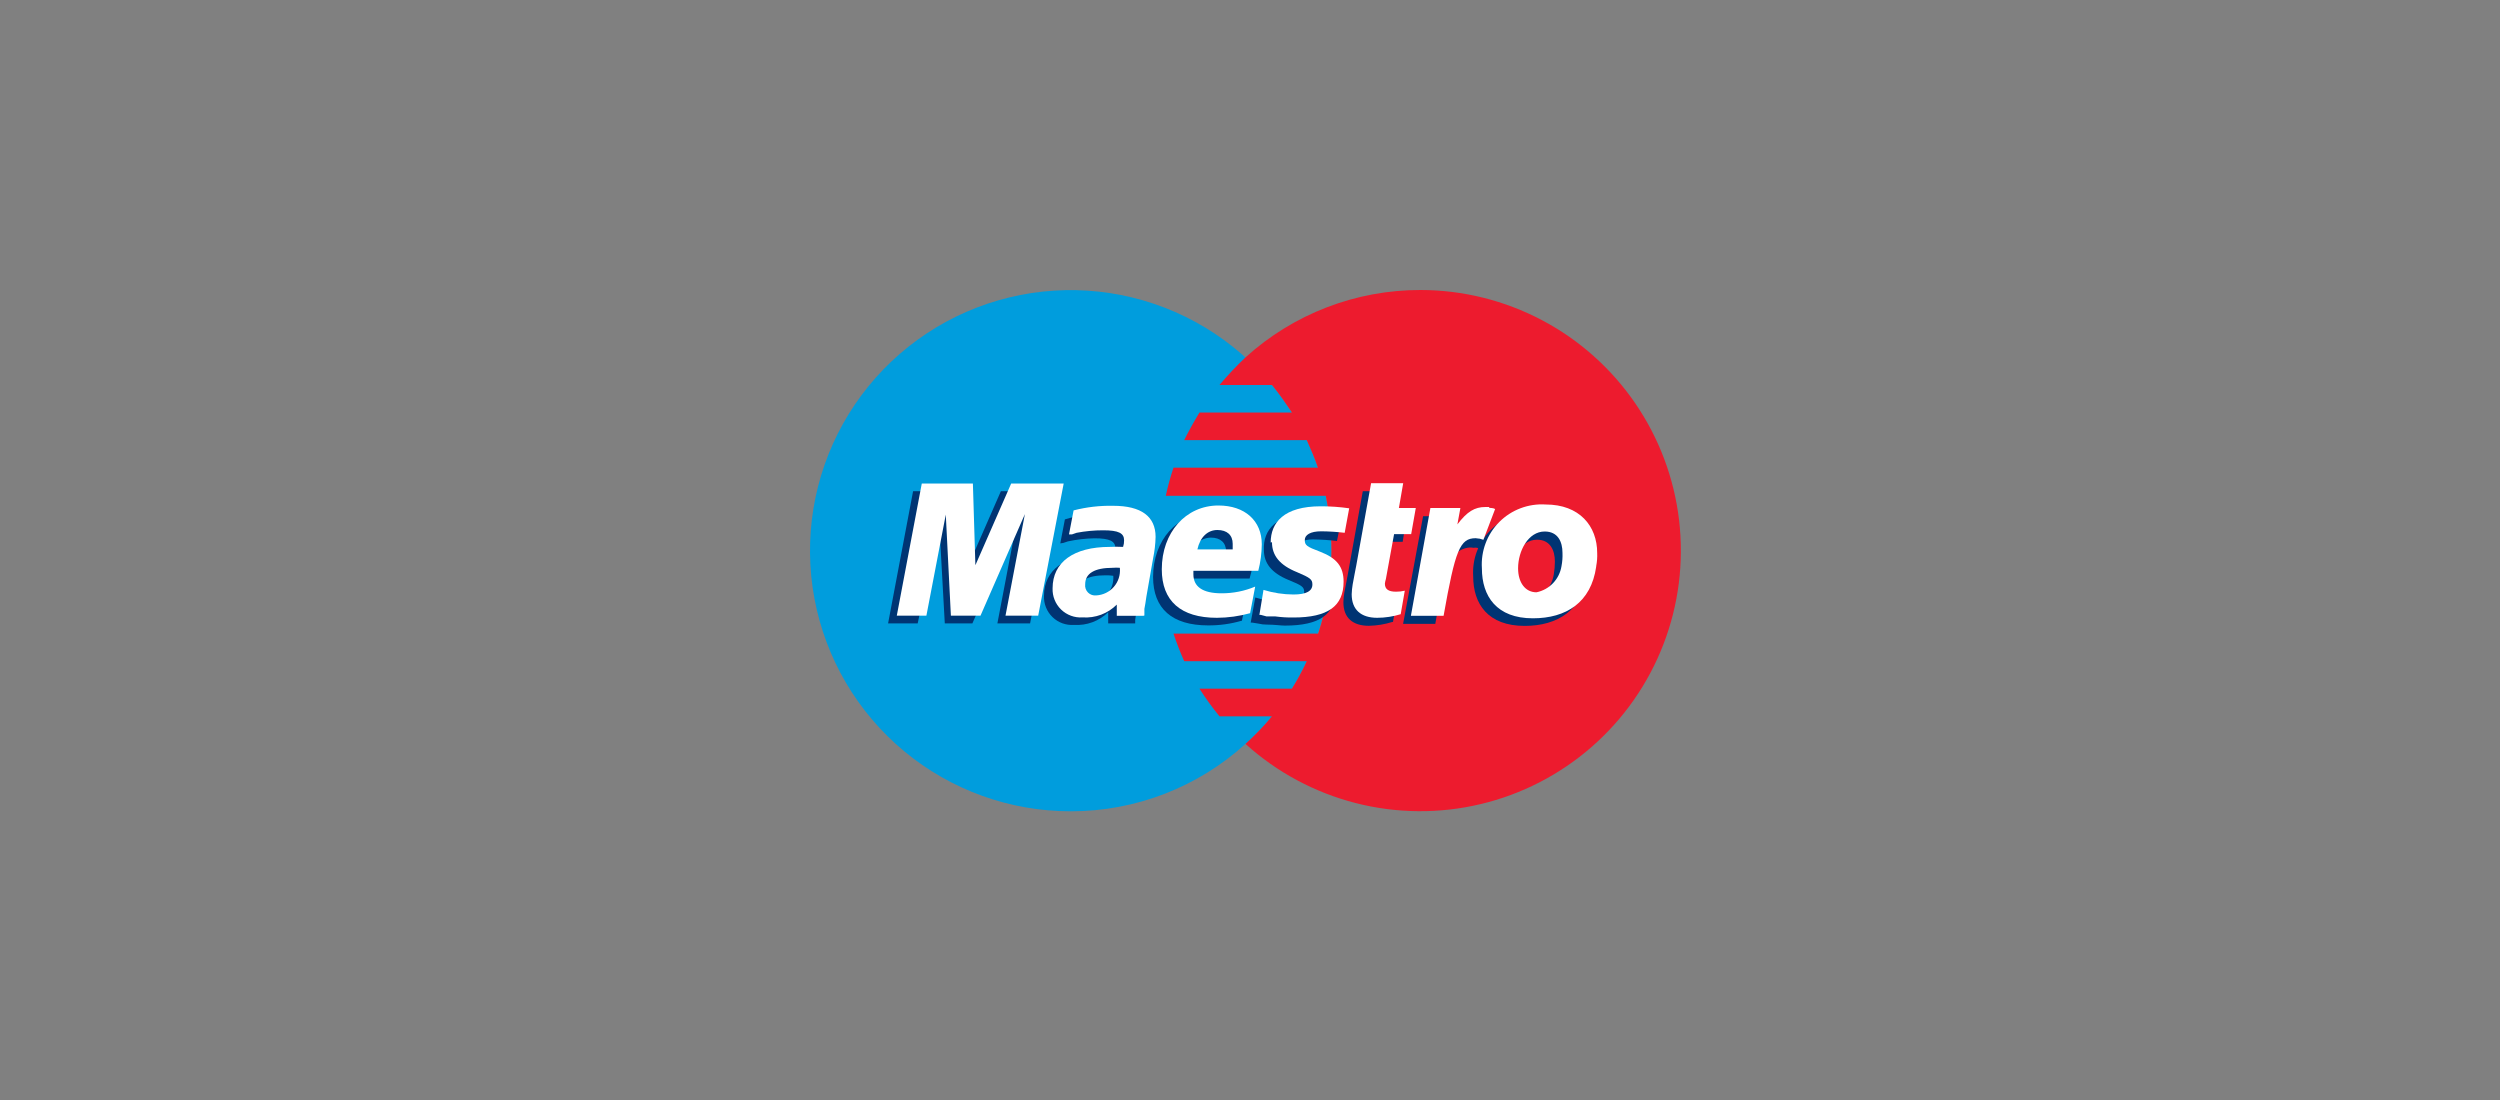
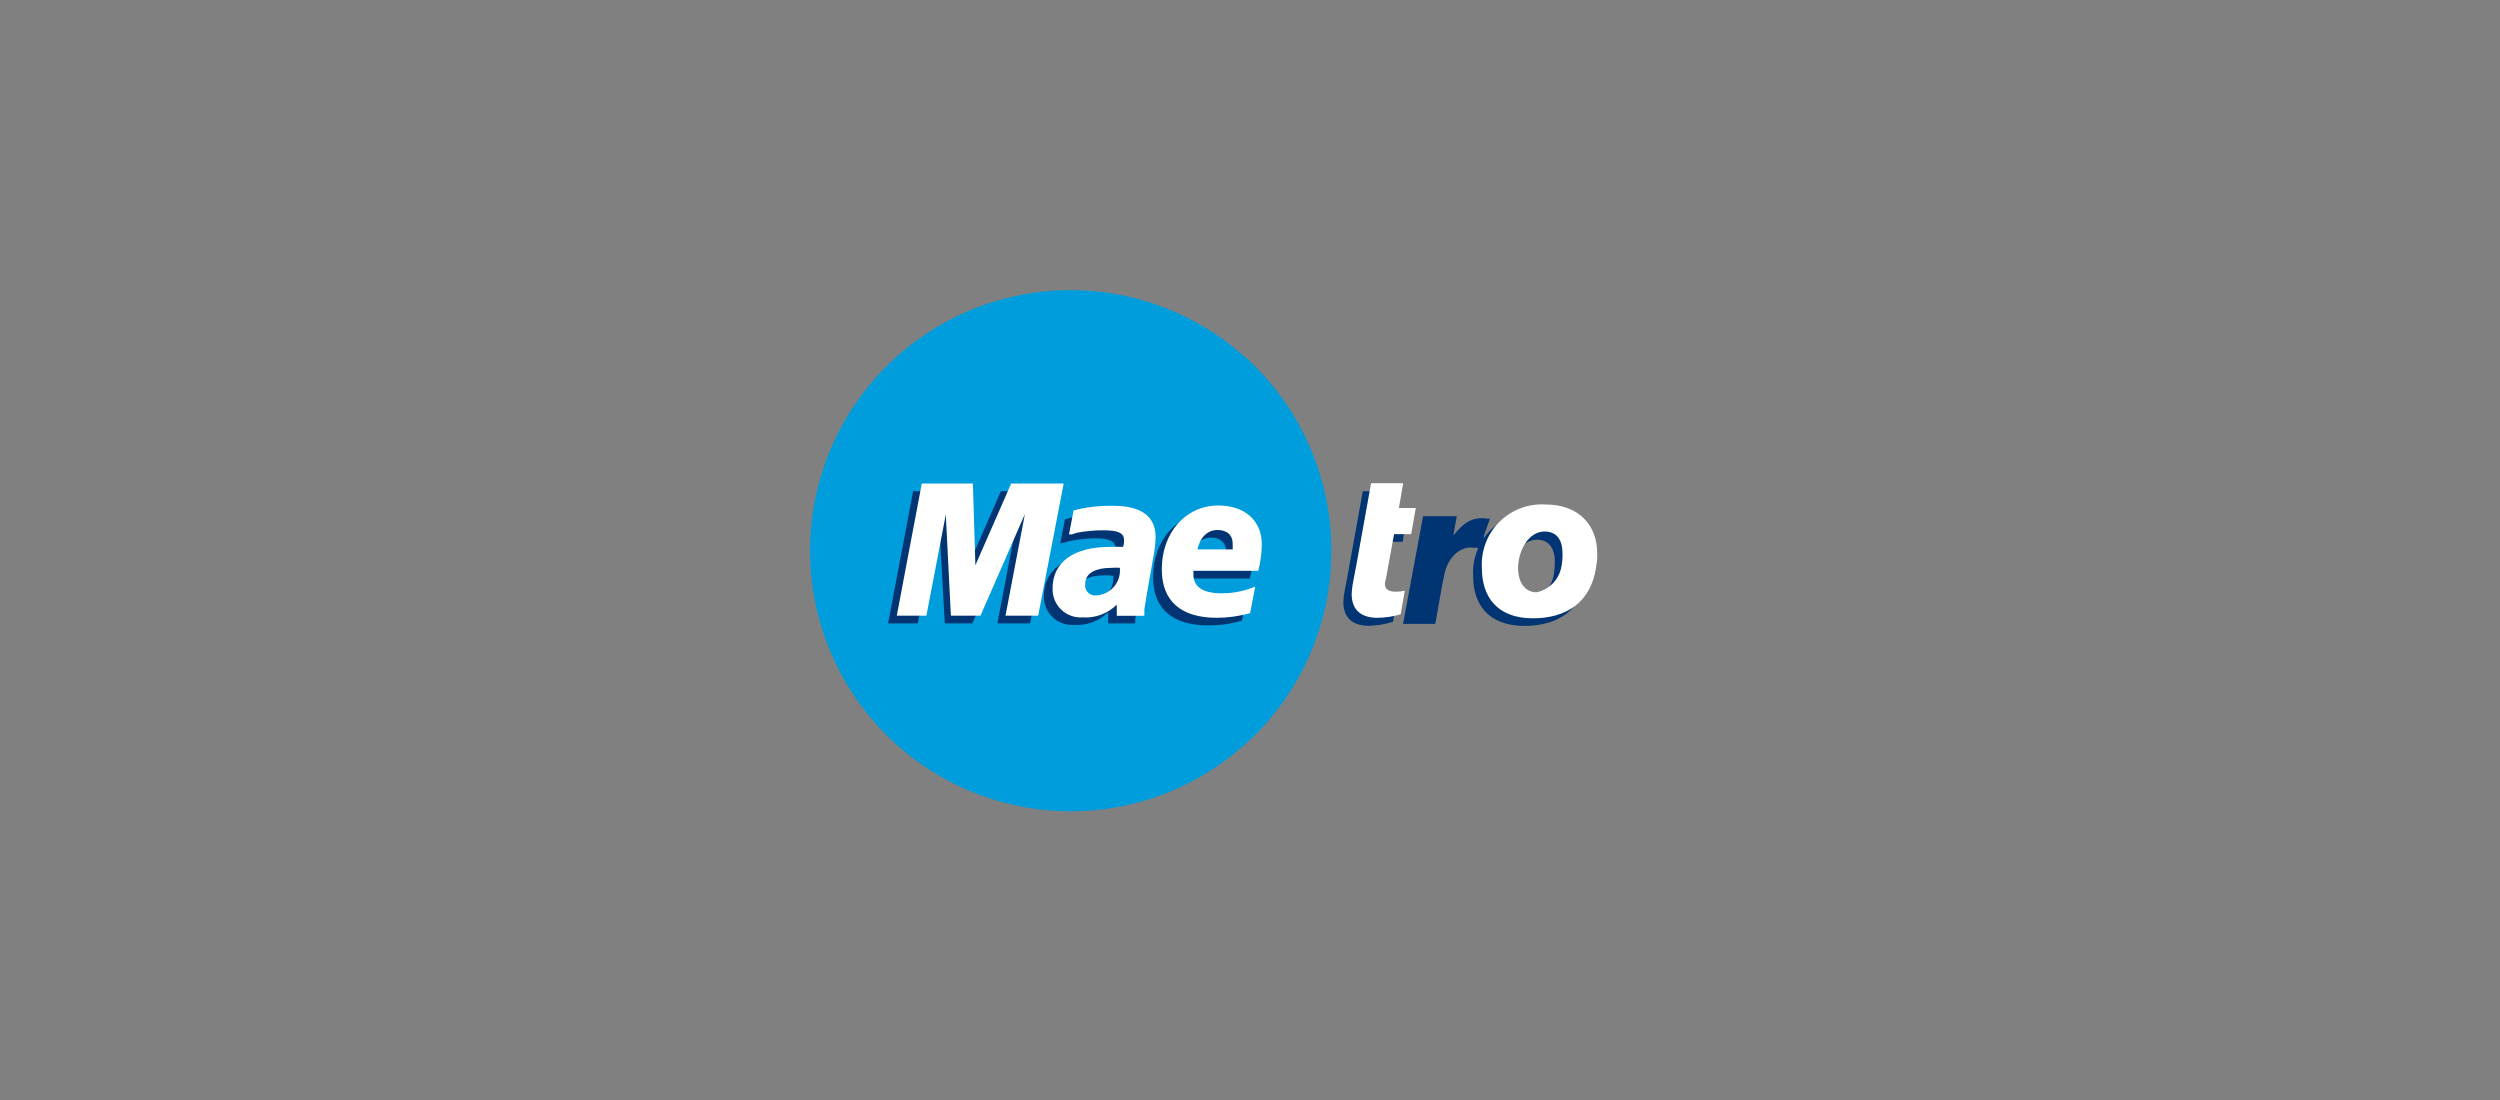
<svg xmlns="http://www.w3.org/2000/svg" width="250" height="110" viewBox="0 0 250 110" fill="none">
  <rect x="0" y="0" width="250" height="110" fill="#808080" stroke="none" />
  <path fill-rule="evenodd" clip-rule="evenodd" d="M124.549 74.39C129.061 70.306 132.001 64.771 132.859 58.746C133.718 52.721 132.441 46.586 129.249 41.404C126.057 36.222 121.153 32.32 115.386 30.376C109.618 28.432 103.353 28.567 97.675 30.759C91.998 32.95 87.266 37.06 84.301 42.375C81.337 47.69 80.326 53.875 81.444 59.858C82.562 65.84 85.738 71.243 90.422 75.128C95.107 79.013 101.003 81.137 107.089 81.13C113.545 81.134 119.77 78.731 124.549 74.39V74.39Z" fill="#009DDD" />
  <path fill-rule="evenodd" clip-rule="evenodd" d="M124.549 74.39C127.251 71.948 129.411 68.966 130.889 65.638C132.367 62.309 133.131 58.707 133.131 55.065C133.131 51.423 132.367 47.822 130.889 44.493C129.411 41.164 127.251 38.182 124.549 35.74V74.39Z" fill="#009DDD" />
-   <path fill-rule="evenodd" clip-rule="evenodd" d="M142.059 29C135.587 28.989 129.343 31.392 124.549 35.74C123.629 36.608 122.761 37.53 121.949 38.5H127.199C127.919 39.37 128.579 40.34 129.199 41.25H119.949C119.389 42.17 118.879 43.09 118.419 44.01H130.679C131.079 44.93 131.489 45.85 131.799 46.77H117.349C117.04 47.691 116.783 48.63 116.579 49.58H132.579C132.955 51.393 133.146 53.239 133.149 55.09C133.153 57.9 132.704 60.693 131.819 63.36H117.349C117.659 64.28 118.009 65.2 118.419 66.12H130.679C130.238 67.066 129.741 67.984 129.189 68.87H119.949C120.559 69.83 121.227 70.752 121.949 71.63H127.199C126.384 72.613 125.498 73.535 124.549 74.39C127.686 77.226 131.466 79.256 135.562 80.305C139.659 81.355 143.949 81.391 148.063 80.411C152.177 79.432 155.991 77.466 159.175 74.683C162.359 71.901 164.818 68.385 166.34 64.439C167.863 60.494 168.402 56.237 167.911 52.037C167.42 47.837 165.915 43.819 163.525 40.331C161.135 36.842 157.932 33.987 154.192 32.014C150.452 30.04 146.288 29.005 142.059 29V29Z" fill="#ED1B2E" />
  <path fill-rule="evenodd" clip-rule="evenodd" d="M103.009 62.34H99.739L101.679 52.18L97.239 62.34H94.479L93.919 52.23L91.769 62.34H88.809L91.309 49.12H96.469L96.519 57.28L100.089 49.12H105.559L103.009 62.34Z" fill="#003473" />
  <path fill-rule="evenodd" clip-rule="evenodd" d="M139.249 62.19C138.485 62.432 137.69 62.564 136.889 62.58C135.259 62.58 134.339 61.77 134.339 60.23C134.345 59.895 134.379 59.56 134.439 59.23L134.649 58.15L134.799 57.34L136.279 49.12H139.499L139.049 51.58H140.679L140.269 54.18H138.589L137.719 58.67C137.719 58.88 137.719 59.03 137.719 59.13C137.719 59.69 138.079 59.9 138.839 59.9C139.133 59.926 139.429 59.892 139.709 59.8L139.299 62.2L139.249 62.19Z" fill="#003473" />
-   <path fill-rule="evenodd" clip-rule="evenodd" d="M126.389 54.99C126.389 56.32 127.149 57.29 128.839 57.99C130.219 58.55 130.419 58.7 130.419 59.21C130.419 59.88 129.809 60.21 128.529 60.21C127.511 60.209 126.5 60.054 125.529 59.75L125.069 62.26H125.219L125.839 62.36C126.12 62.431 126.409 62.464 126.699 62.46C127.469 62.46 128.079 62.56 128.489 62.56C131.959 62.56 133.549 61.44 133.549 58.99C133.549 57.51 132.879 56.64 131.249 55.99C129.869 55.48 129.719 55.32 129.719 54.81C129.719 54.3 130.279 53.94 131.299 53.94C132.101 53.951 132.902 54.004 133.699 54.1L134.199 51.58C133.237 51.419 132.264 51.332 131.289 51.32C127.609 51.32 126.289 53.01 126.389 55V54.99Z" fill="#003473" />
  <path fill-rule="evenodd" clip-rule="evenodd" d="M113.519 62.34H110.819V61.22C110.371 61.661 109.834 62.002 109.245 62.221C108.655 62.44 108.026 62.531 107.399 62.49C107.005 62.519 106.61 62.464 106.239 62.329C105.868 62.194 105.53 61.982 105.247 61.707C104.964 61.432 104.742 61.101 104.596 60.734C104.449 60.368 104.382 59.974 104.399 59.58C104.399 56.98 106.489 55.45 110.109 55.45C110.553 55.444 110.997 55.461 111.439 55.5C111.508 55.284 111.542 55.057 111.539 54.83C111.539 54.12 110.979 53.83 109.449 53.83C108.554 53.847 107.664 53.951 106.789 54.14L106.339 54.29L106.029 54.34L106.489 51.94C107.746 51.551 109.053 51.345 110.369 51.33C113.179 51.33 114.659 52.46 114.659 54.5C114.666 55.2 114.592 55.898 114.439 56.58L113.779 60.36L113.669 61.07L113.569 61.64L113.519 61.99V62.3V62.34ZM111.329 57.58C111.074 57.541 110.817 57.525 110.559 57.53C108.719 57.53 107.799 58.09 107.799 59.16C107.786 59.314 107.808 59.468 107.864 59.612C107.92 59.756 108.009 59.884 108.123 59.988C108.238 60.092 108.374 60.167 108.523 60.209C108.671 60.251 108.827 60.258 108.979 60.23C109.31 60.218 109.635 60.138 109.934 59.997C110.233 59.856 110.501 59.655 110.72 59.407C110.94 59.16 111.107 58.87 111.212 58.556C111.316 58.242 111.356 57.91 111.329 57.58V57.58Z" fill="#003473" />
  <path fill-rule="evenodd" clip-rule="evenodd" d="M124.139 62.08C123.06 62.392 121.942 62.547 120.819 62.54C117.199 62.54 115.309 60.86 115.309 57.69C115.309 54.02 117.709 51.31 120.979 51.31C123.679 51.31 125.369 52.84 125.369 55.19C125.361 56.092 125.223 56.988 124.959 57.85H118.519C118.501 57.966 118.501 58.084 118.519 58.2C118.519 59.43 119.519 60.09 121.379 60.09C122.541 60.101 123.691 59.859 124.749 59.38L124.189 62.08H124.139ZM122.609 55.7V55.14C122.609 54.27 122.049 53.76 121.079 53.76C120.554 53.776 120.052 53.981 119.667 54.338C119.281 54.694 119.037 55.178 118.979 55.7H122.609Z" fill="#003473" />
  <path fill-rule="evenodd" clip-rule="evenodd" d="M158.749 57.44C158.289 61.01 155.749 62.59 152.469 62.59C148.799 62.59 147.319 60.4 147.319 57.64C147.263 56.788 147.39 55.933 147.691 55.134C147.991 54.334 148.46 53.608 149.064 53.004C149.667 52.401 150.393 51.932 151.193 51.632C151.992 51.331 152.847 51.204 153.699 51.26C157.069 51.26 158.859 53.41 158.859 56.11C158.879 56.556 158.842 57.003 158.749 57.44V57.44ZM155.489 56.16C155.489 55.04 155.029 53.97 153.699 53.97C152.069 53.97 150.989 55.97 150.989 57.64C150.989 59.12 151.709 60.09 152.879 60.09C153.515 59.954 154.095 59.627 154.541 59.154C154.988 58.681 155.28 58.083 155.379 57.44C155.45 57.017 155.487 56.589 155.489 56.16V56.16Z" fill="#003473" />
  <path fill-rule="evenodd" clip-rule="evenodd" d="M103.819 61.57H100.549L102.489 51.41L98.049 61.57H95.089L94.579 51.46L92.639 61.57H89.679L92.179 48.35H97.289L97.539 56.52L101.119 48.35H106.369L103.819 61.57Z" fill="white" />
  <path fill-rule="evenodd" clip-rule="evenodd" d="M140.069 61.42C139.308 61.656 138.516 61.777 137.719 61.78C136.089 61.78 135.169 60.96 135.169 59.43C135.179 59.095 135.212 58.761 135.269 58.43L135.469 57.36L135.629 56.54L137.109 48.32H140.319L139.889 50.8H141.579L141.119 53.41H139.409L138.589 57.9C138.542 58.05 138.508 58.204 138.489 58.36C138.489 58.92 138.839 59.17 139.609 59.17C139.902 59.171 140.194 59.137 140.479 59.07L140.069 61.42V61.42Z" fill="white" />
  <path fill-rule="evenodd" clip-rule="evenodd" d="M148.389 53.92V53.56L148.999 51.87C148.849 51.87 148.799 51.87 148.749 51.87C148.66 51.872 148.571 51.855 148.489 51.82H148.179C147.109 51.82 146.349 52.28 145.329 53.56L145.679 51.62H142.309L140.309 62.39H143.529C143.989 59.89 144.189 58.51 144.449 57.39C144.859 55.45 146.289 54.58 147.359 54.78C147.478 54.76 147.6 54.76 147.719 54.78L147.919 54.88L148.429 53.97L148.389 53.92Z" fill="#003473" />
-   <path fill-rule="evenodd" clip-rule="evenodd" d="M149.509 50.9C149.401 50.842 149.281 50.808 149.159 50.8C148.999 50.8 148.899 50.8 148.899 50.7H148.539C147.469 50.7 146.709 51.16 145.739 52.44L146.039 50.8H143.039L141.089 61.58H144.359C145.529 55 145.989 53.82 147.569 53.82C147.679 53.82 147.829 53.87 147.979 53.87L148.339 53.98L149.509 50.91V50.9Z" fill="white" />
-   <path fill-rule="evenodd" clip-rule="evenodd" d="M127.199 54.22C127.199 55.55 127.969 56.52 129.709 57.22C131.029 57.78 131.239 57.94 131.239 58.45C131.239 59.11 130.619 59.45 129.349 59.45C128.332 59.445 127.321 59.29 126.349 58.99L125.939 61.49H126.089L126.649 61.64C126.859 61.64 127.159 61.64 127.519 61.64C128.129 61.723 128.744 61.76 129.359 61.75C132.779 61.75 134.359 60.62 134.359 58.17C134.359 56.69 133.699 55.82 132.009 55.17C130.639 54.66 130.479 54.51 130.479 54C130.479 53.49 131.039 53.13 132.119 53.13C132.904 53.137 133.689 53.187 134.469 53.28L134.919 50.83C133.975 50.694 133.023 50.627 132.069 50.63C128.389 50.63 127.069 52.26 127.069 54.25L127.199 54.22Z" fill="white" />
  <path fill-rule="evenodd" clip-rule="evenodd" d="M114.339 61.58H111.679V60.46C111.233 60.905 110.697 61.25 110.108 61.471C109.518 61.691 108.887 61.783 108.259 61.74C107.866 61.767 107.471 61.711 107.101 61.575C106.731 61.44 106.393 61.228 106.11 60.954C105.827 60.679 105.605 60.348 105.459 59.982C105.312 59.617 105.244 59.224 105.259 58.83C105.259 56.22 107.359 54.69 110.979 54.69C111.422 54.668 111.866 54.668 112.309 54.69C112.379 54.477 112.413 54.254 112.409 54.03C112.409 53.31 111.849 53.03 110.319 53.03C109.426 53.029 108.536 53.113 107.659 53.28L107.199 53.44H106.899L107.359 51.04C108.655 50.706 109.991 50.551 111.329 50.58C114.129 50.58 115.559 51.65 115.559 53.69C115.542 54.413 115.458 55.133 115.309 55.84L114.639 59.66L114.539 60.33L114.439 60.89V61.25V61.55L114.339 61.58ZM111.989 56.78C111.753 56.76 111.515 56.76 111.279 56.78C109.439 56.78 108.519 57.35 108.519 58.42C108.499 58.572 108.515 58.726 108.564 58.871C108.613 59.016 108.695 59.147 108.803 59.255C108.912 59.364 109.043 59.446 109.188 59.495C109.333 59.544 109.487 59.56 109.639 59.54C109.973 59.521 110.3 59.435 110.6 59.288C110.9 59.141 111.168 58.935 111.387 58.682C111.606 58.429 111.772 58.135 111.876 57.817C111.979 57.499 112.017 57.163 111.989 56.83V56.78Z" fill="white" />
  <path fill-rule="evenodd" clip-rule="evenodd" d="M125.009 61.32C123.928 61.62 122.811 61.775 121.689 61.78C118.069 61.78 116.179 60.09 116.179 56.93C116.179 53.25 118.579 50.55 121.839 50.55C124.499 50.55 126.179 52.08 126.179 54.43C126.169 55.325 126.052 56.214 125.829 57.08H119.339V57.44C119.339 58.66 120.259 59.33 122.149 59.33C123.306 59.335 124.452 59.108 125.519 58.66L125.009 61.32V61.32ZM123.269 54.94V54.38C123.269 53.51 122.709 53 121.739 53C120.769 53 120.009 53.71 119.739 54.94H123.269Z" fill="white" />
  <path fill-rule="evenodd" clip-rule="evenodd" d="M159.619 56.67C159.109 60.25 156.619 61.83 153.289 61.83C149.669 61.83 148.189 59.63 148.189 56.83C148.133 55.978 148.26 55.123 148.561 54.324C148.861 53.524 149.329 52.798 149.933 52.194C150.537 51.59 151.263 51.122 152.063 50.822C152.862 50.521 153.717 50.394 154.569 50.45C157.939 50.45 159.719 52.59 159.719 55.3C159.737 55.742 159.704 56.185 159.619 56.62V56.67ZM156.249 55.29C156.249 54.17 155.789 53.15 154.469 53.15C152.829 53.15 151.809 55.09 151.809 56.83C151.809 58.26 152.529 59.23 153.649 59.23C154.281 59.1 154.859 58.781 155.306 58.315C155.752 57.848 156.046 57.257 156.149 56.62C156.234 56.182 156.267 55.736 156.249 55.29Z" fill="white" />
</svg>